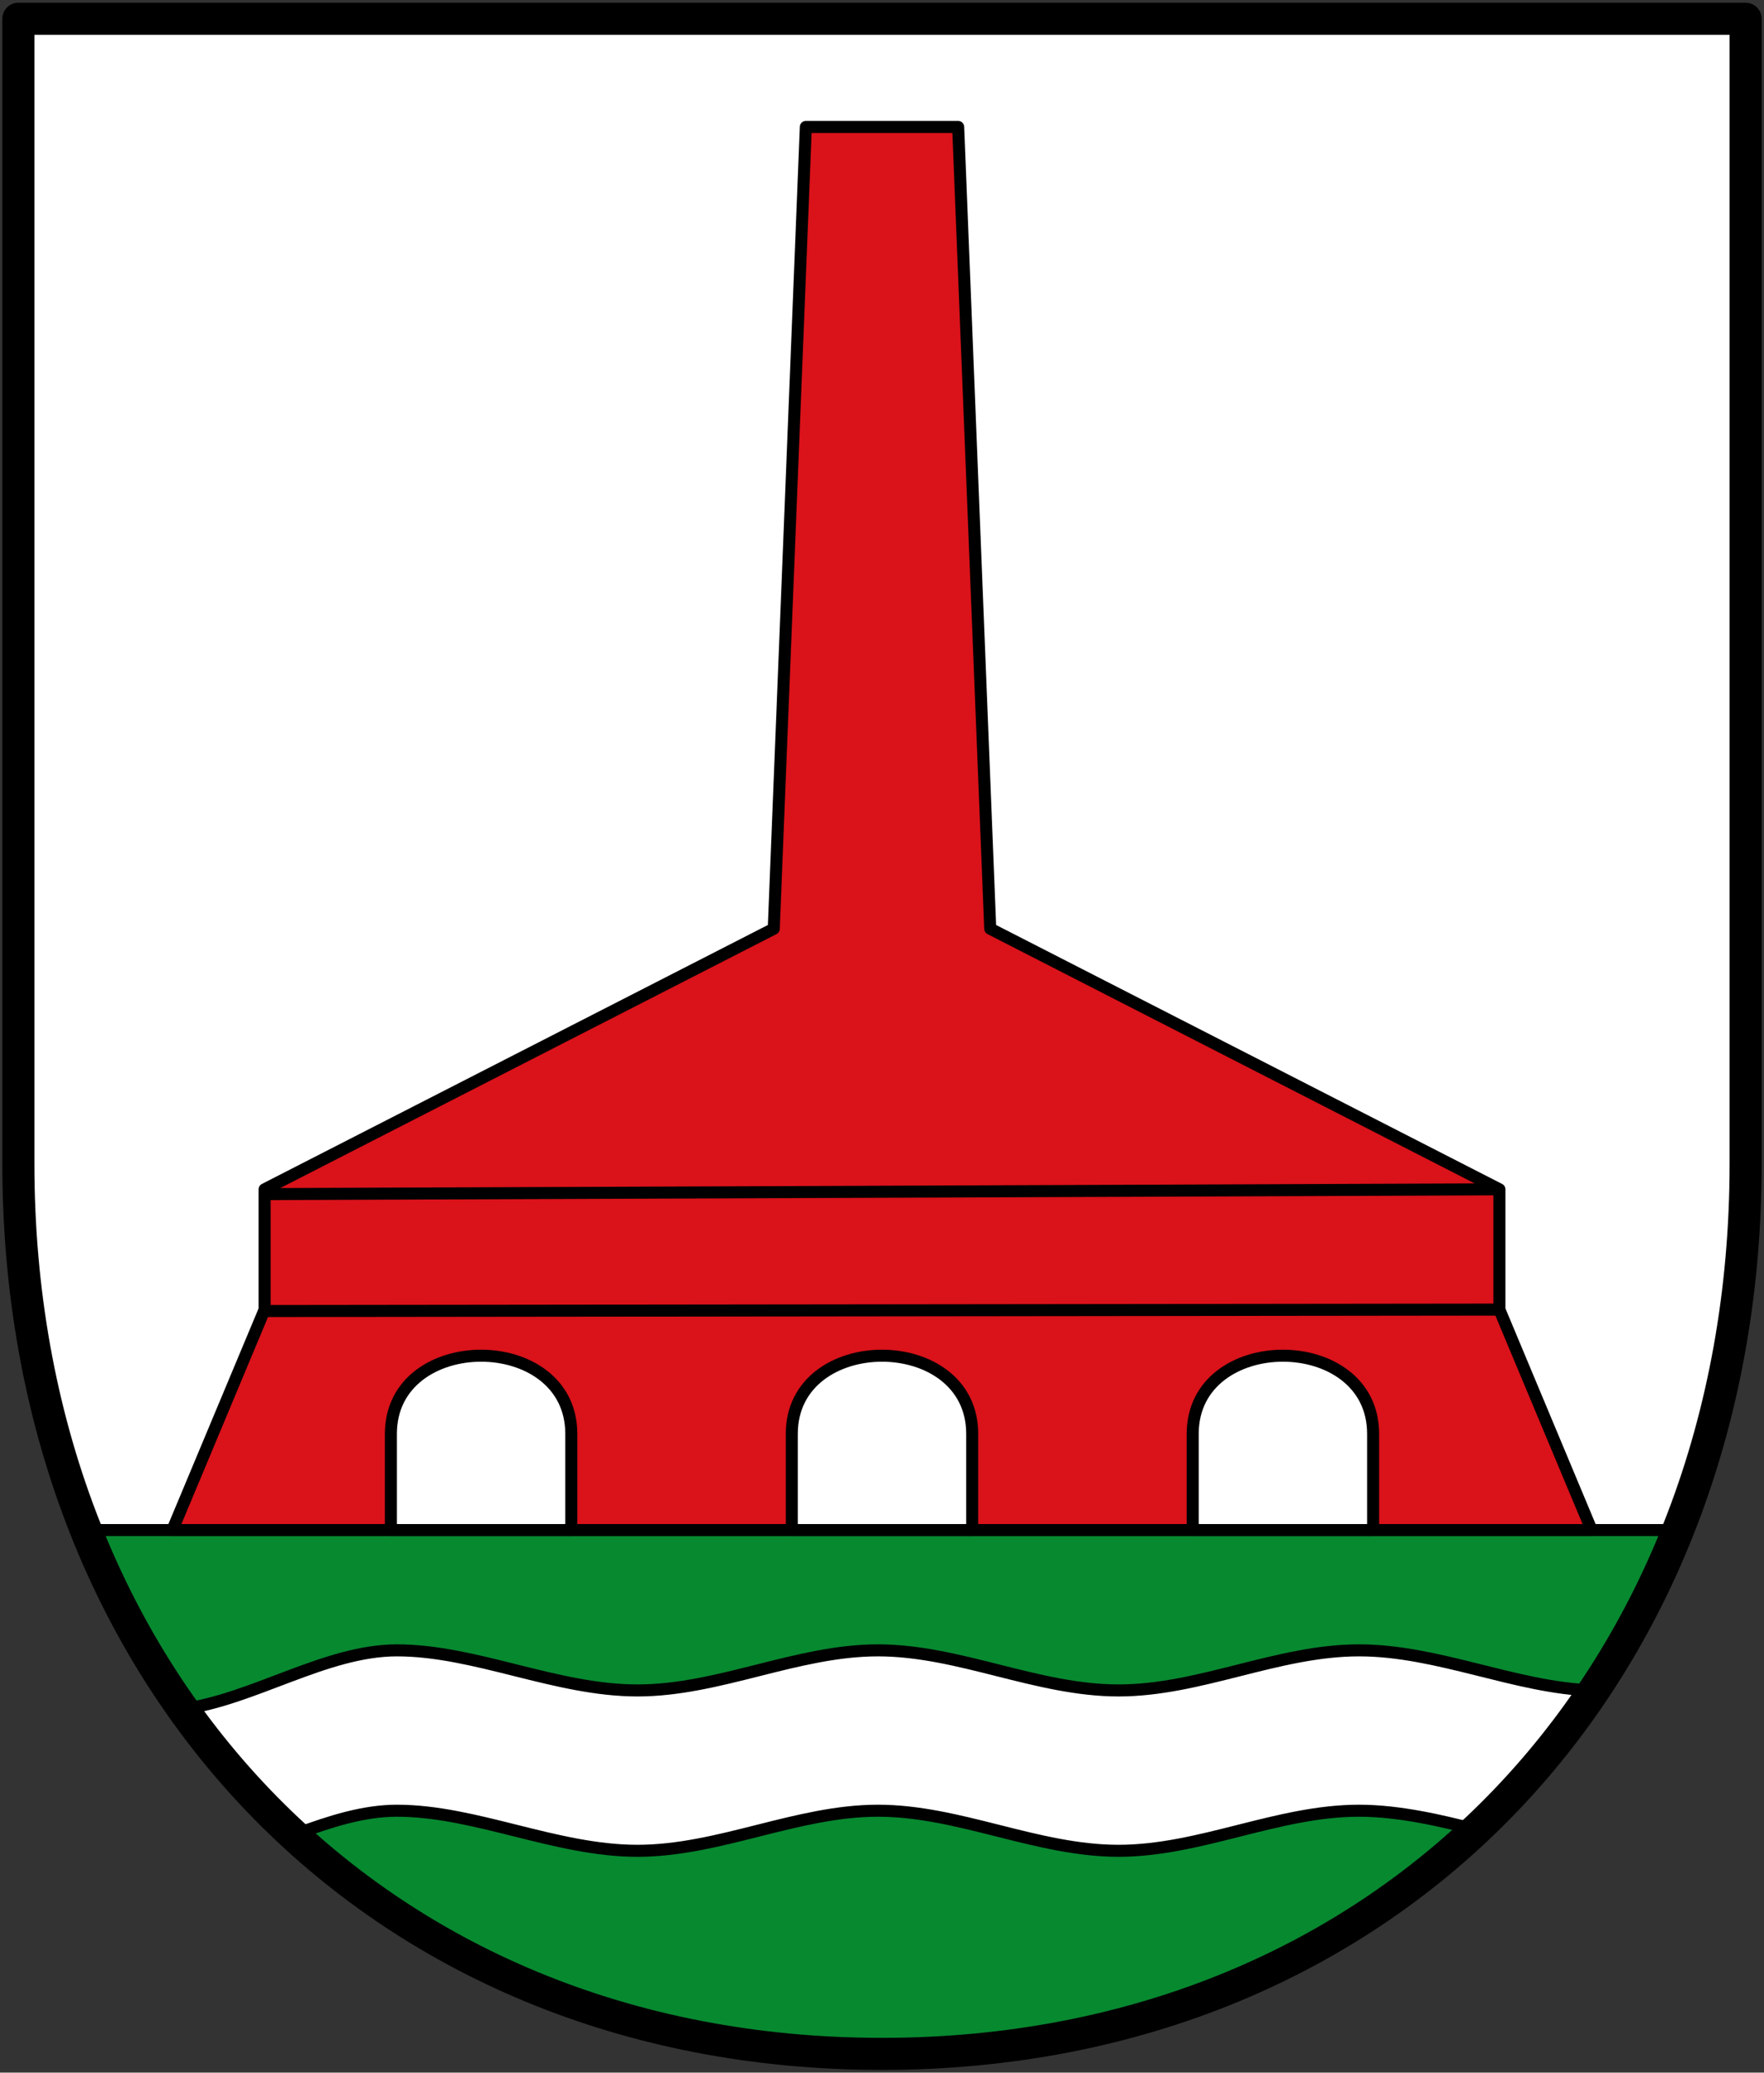
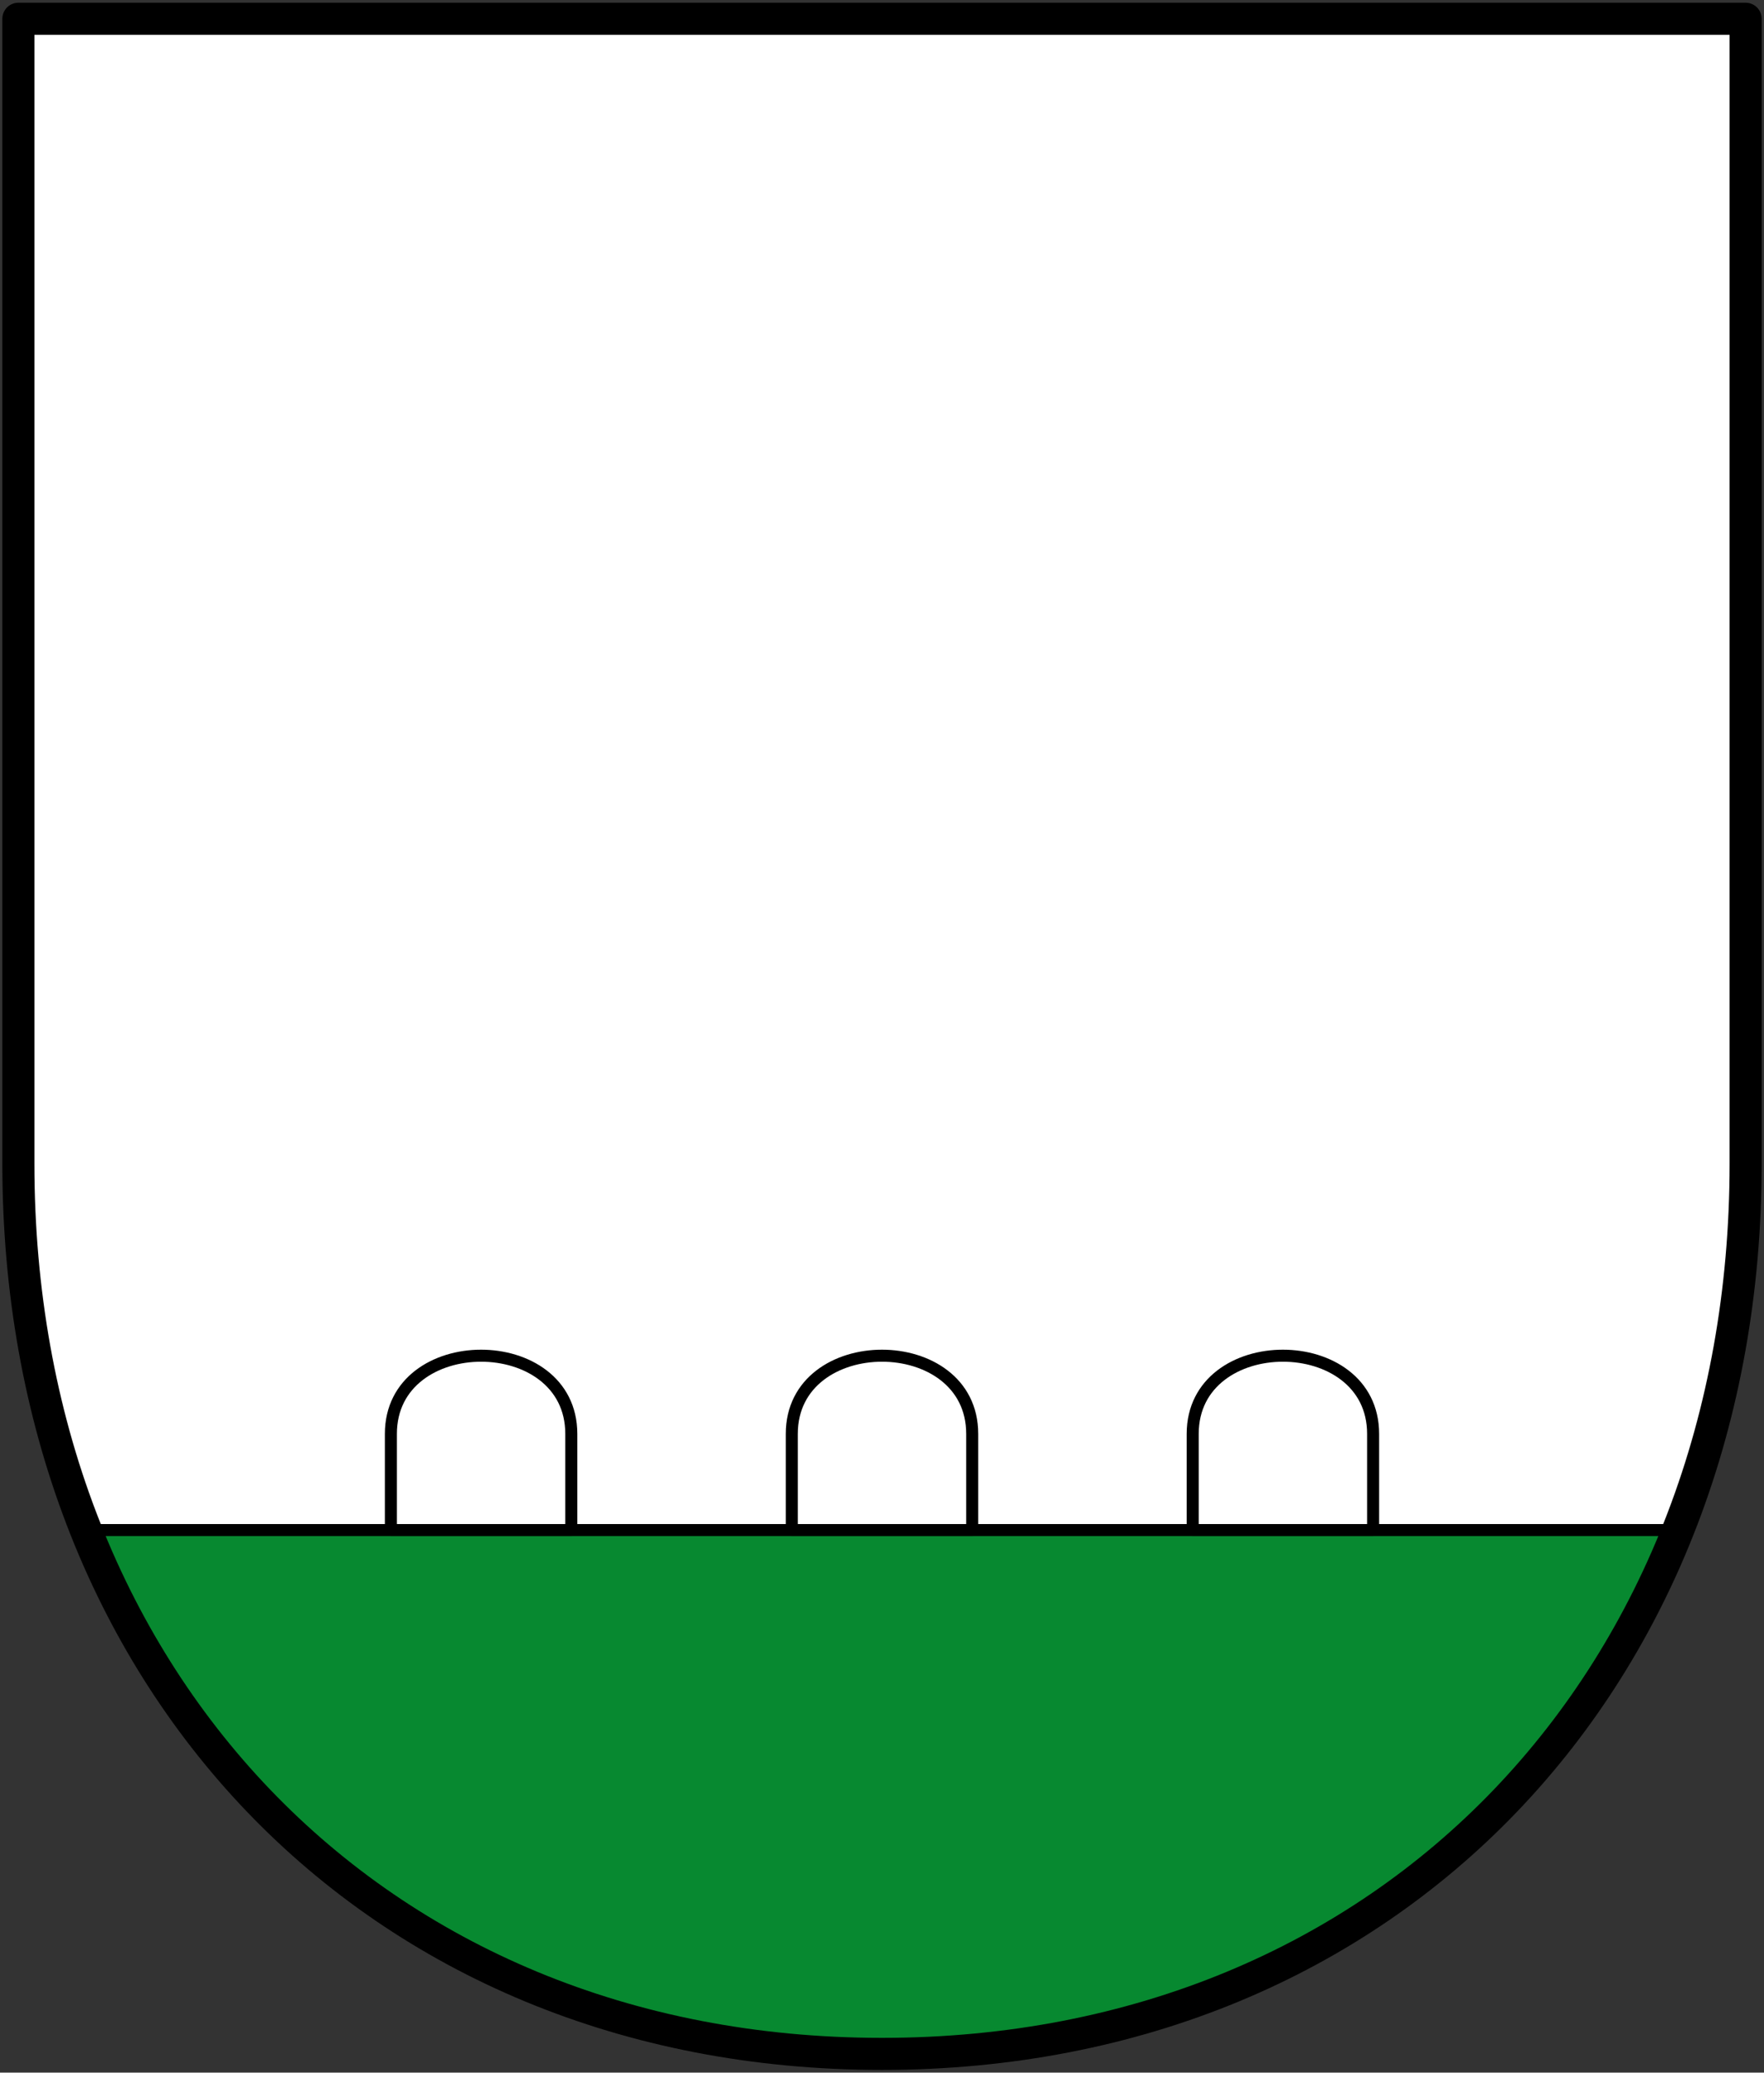
<svg xmlns="http://www.w3.org/2000/svg" viewBox="0 0 412.5 484.687" height="517" width="440">
  <rect x="0" y="0" width="412.5" height="484.687" fill="#333333" stroke="none" />
  <path d="M4.297 4.387v267.755c0 119.566 82.397 208.159 201.953 208.159s201.953-88.593 201.953-208.159V4.387z" fill="#fff" />
  <path d="M20.04 357.81h371.25c-29.082 76.065-97.081 120.656-185.04 122.49-87.959 1.835-165.763-59.882-186.21-122.49z" fill="#078930" stroke="#000" stroke-width="2.813" stroke-linecap="round" stroke-linejoin="round" />
-   <path d="M188.437 29.685l-7.5 187.5-119.062 60.937v28.125L40.312 357.81h331.875l-21.562-51.563v-28.125l-119.063-60.937-7.5-187.5z" fill="#da121a" stroke="#000" stroke-width="2.813" stroke-linecap="round" stroke-linejoin="round" />
-   <path d="M350.625 278.122l-288.75 1.121m.02 27.343l288.73-.339" fill="none" stroke="#000" stroke-width="2.813" />
  <g fill="#fff" stroke="#000" stroke-width="2.812" stroke-linecap="round" stroke-linejoin="round">
    <path d="M185.156 357.81v-22.5c0-24.375 42.188-24.375 42.188 0v22.5zM91.406 357.81v-22.5c0-24.375 42.188-24.375 42.188 0v22.5zM278.906 357.81v-22.5c0-24.375 42.188-24.375 42.188 0v22.5z" />
  </g>
-   <path d="M372.23 395.28c-17.808-.581-35.948-9.345-54.42-9.345-19.106 0-37.144 9.375-56.25 9.375s-37.242-9.375-56.25-9.375c-19.009 0-37.144 9.375-56.25 9.375s-37.856-9.375-56.25-9.375c-16.743 0-33.781 11.651-50.366 13.743 4.076 5.35 19.638 22.344 27.066 29.12 7.82-2.893 15.59-5.363 23.3-5.363 18.394 0 37.144 9.375 56.25 9.375s37.241-9.375 56.25-9.375c19.008 0 37.144 9.375 56.25 9.375s37.144-9.375 56.25-9.375c9.456 0 19.494 2.4 27.17 4.382 11.479-9.844 19.557-21.11 27.25-32.538z" fill="#fff" stroke="#000" stroke-width="2.813" stroke-linecap="round" stroke-linejoin="round" />
  <path d="M4.297 4.387v267.755c0 119.566 82.397 208.159 201.953 208.159s201.953-88.593 201.953-208.159V4.387z" fill="none" stroke="#000" stroke-width="7.5" stroke-linecap="round" stroke-linejoin="round" />
</svg>